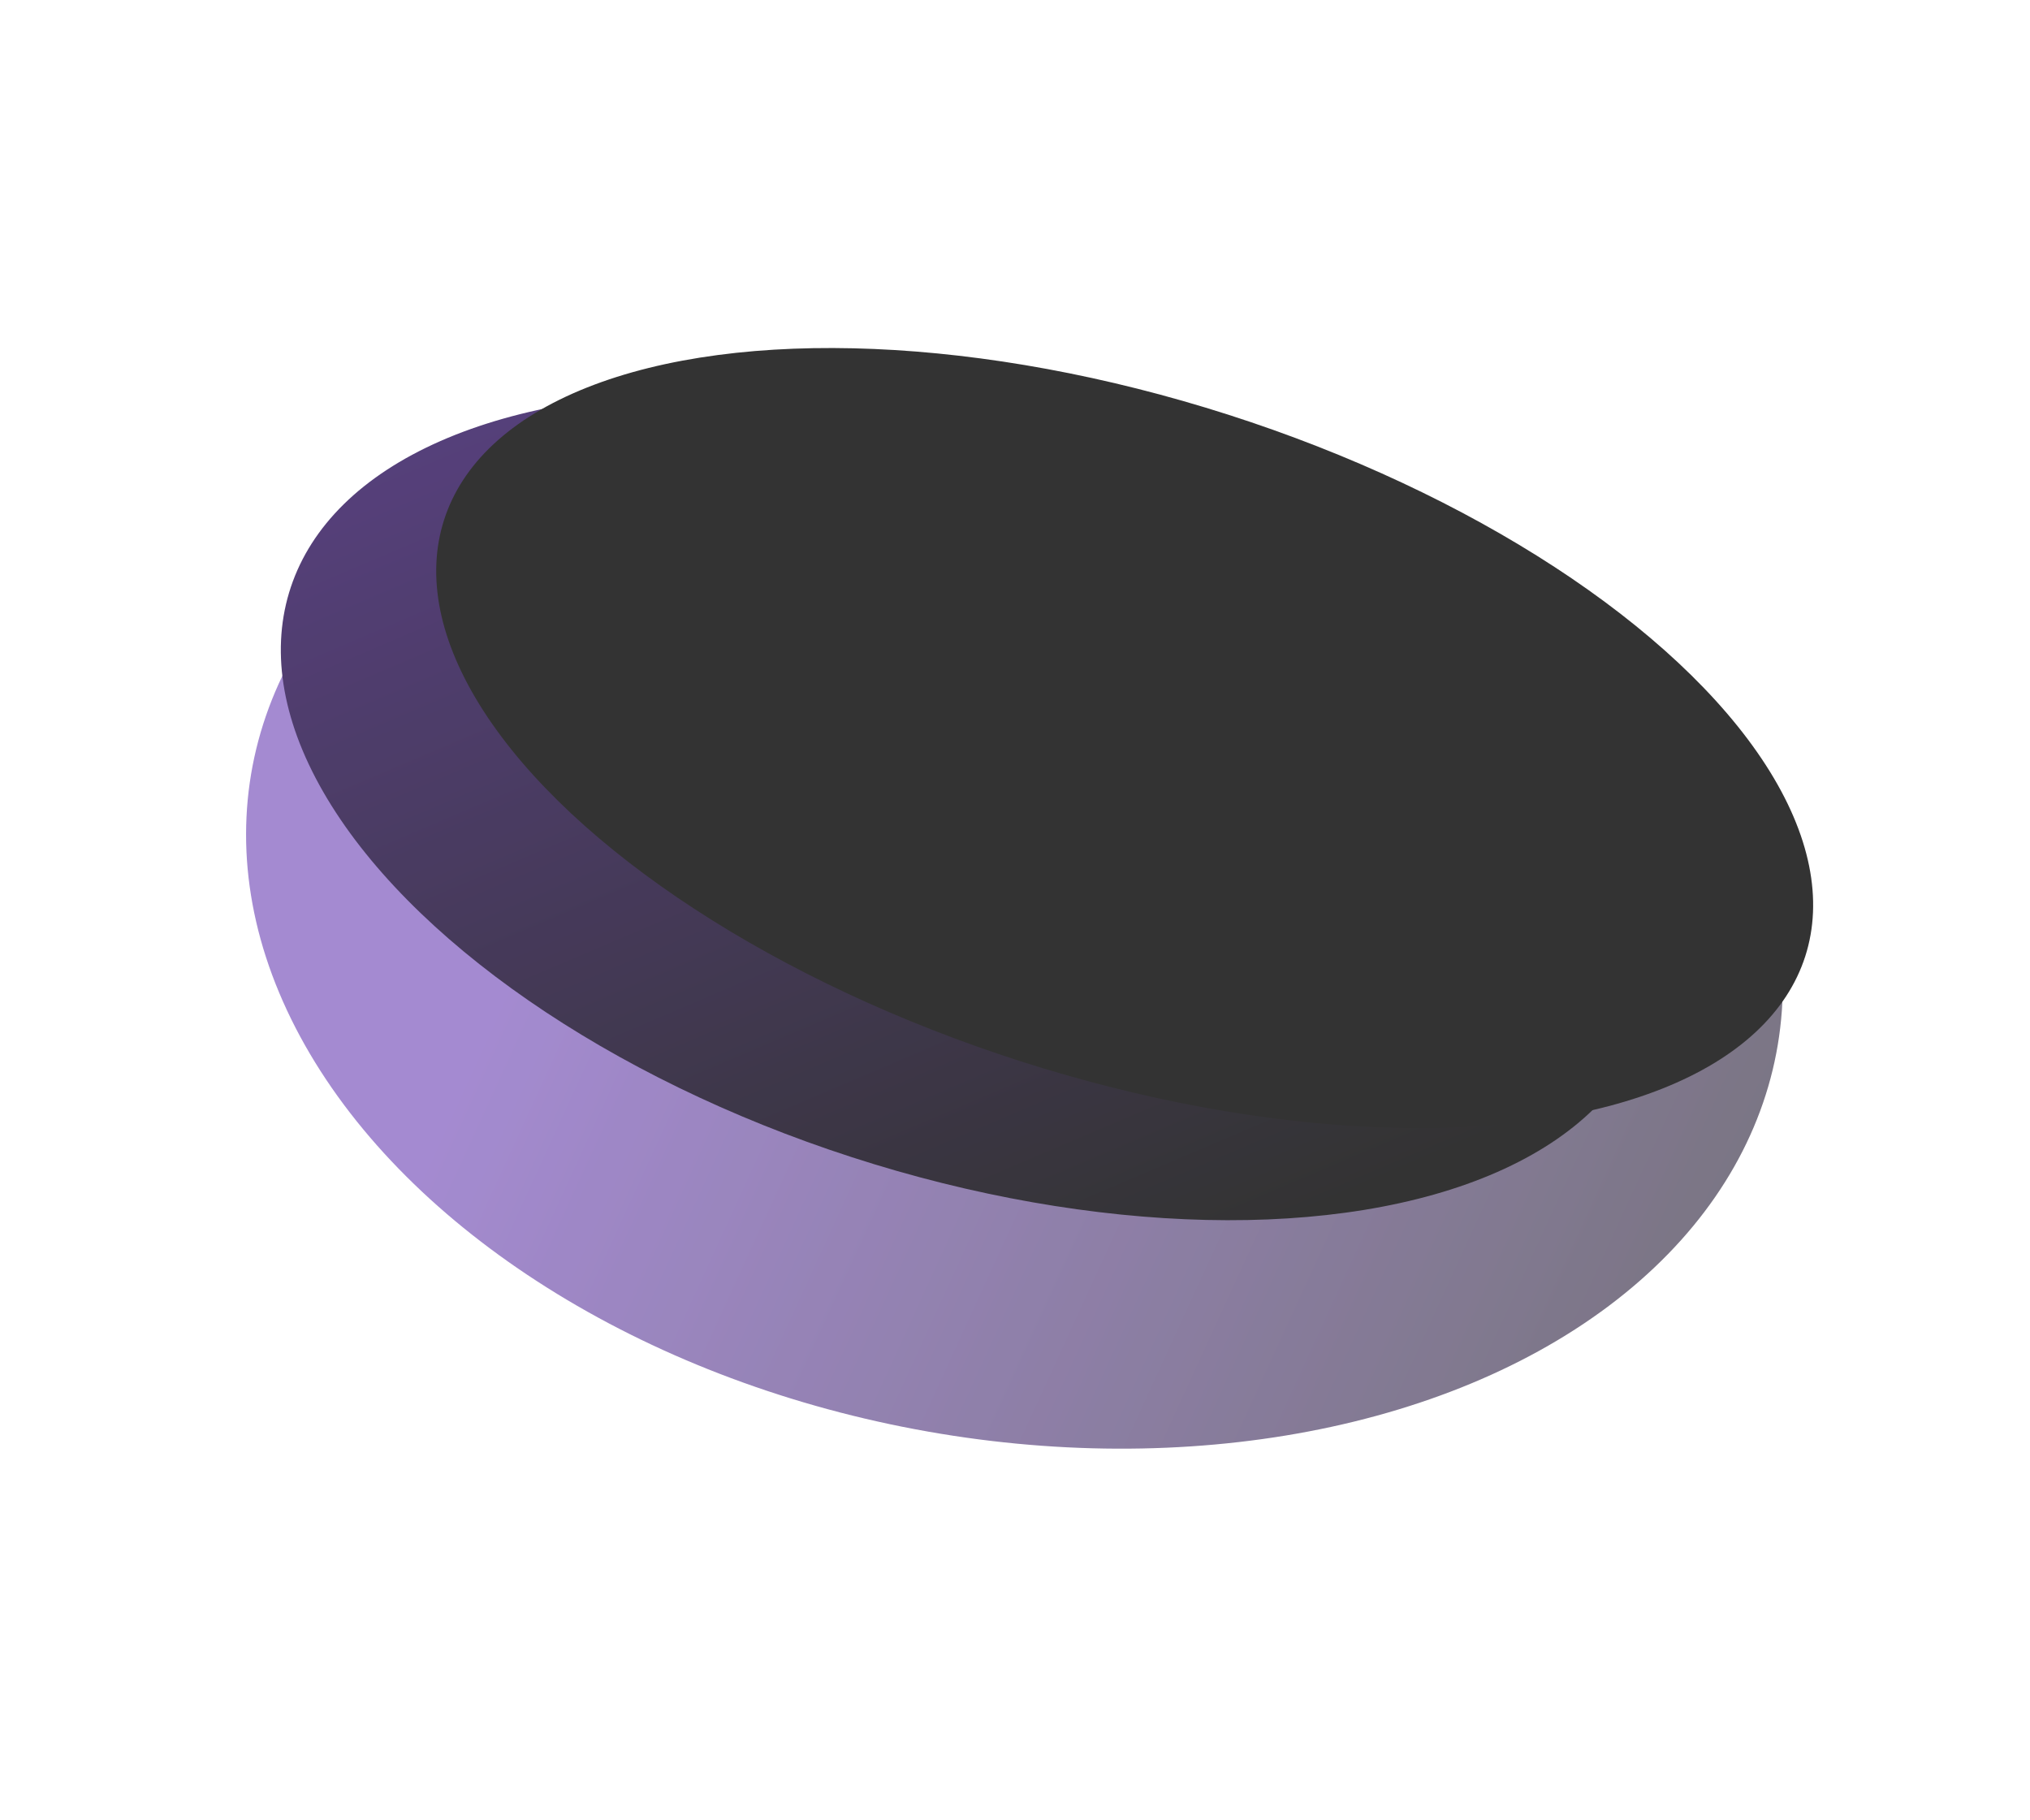
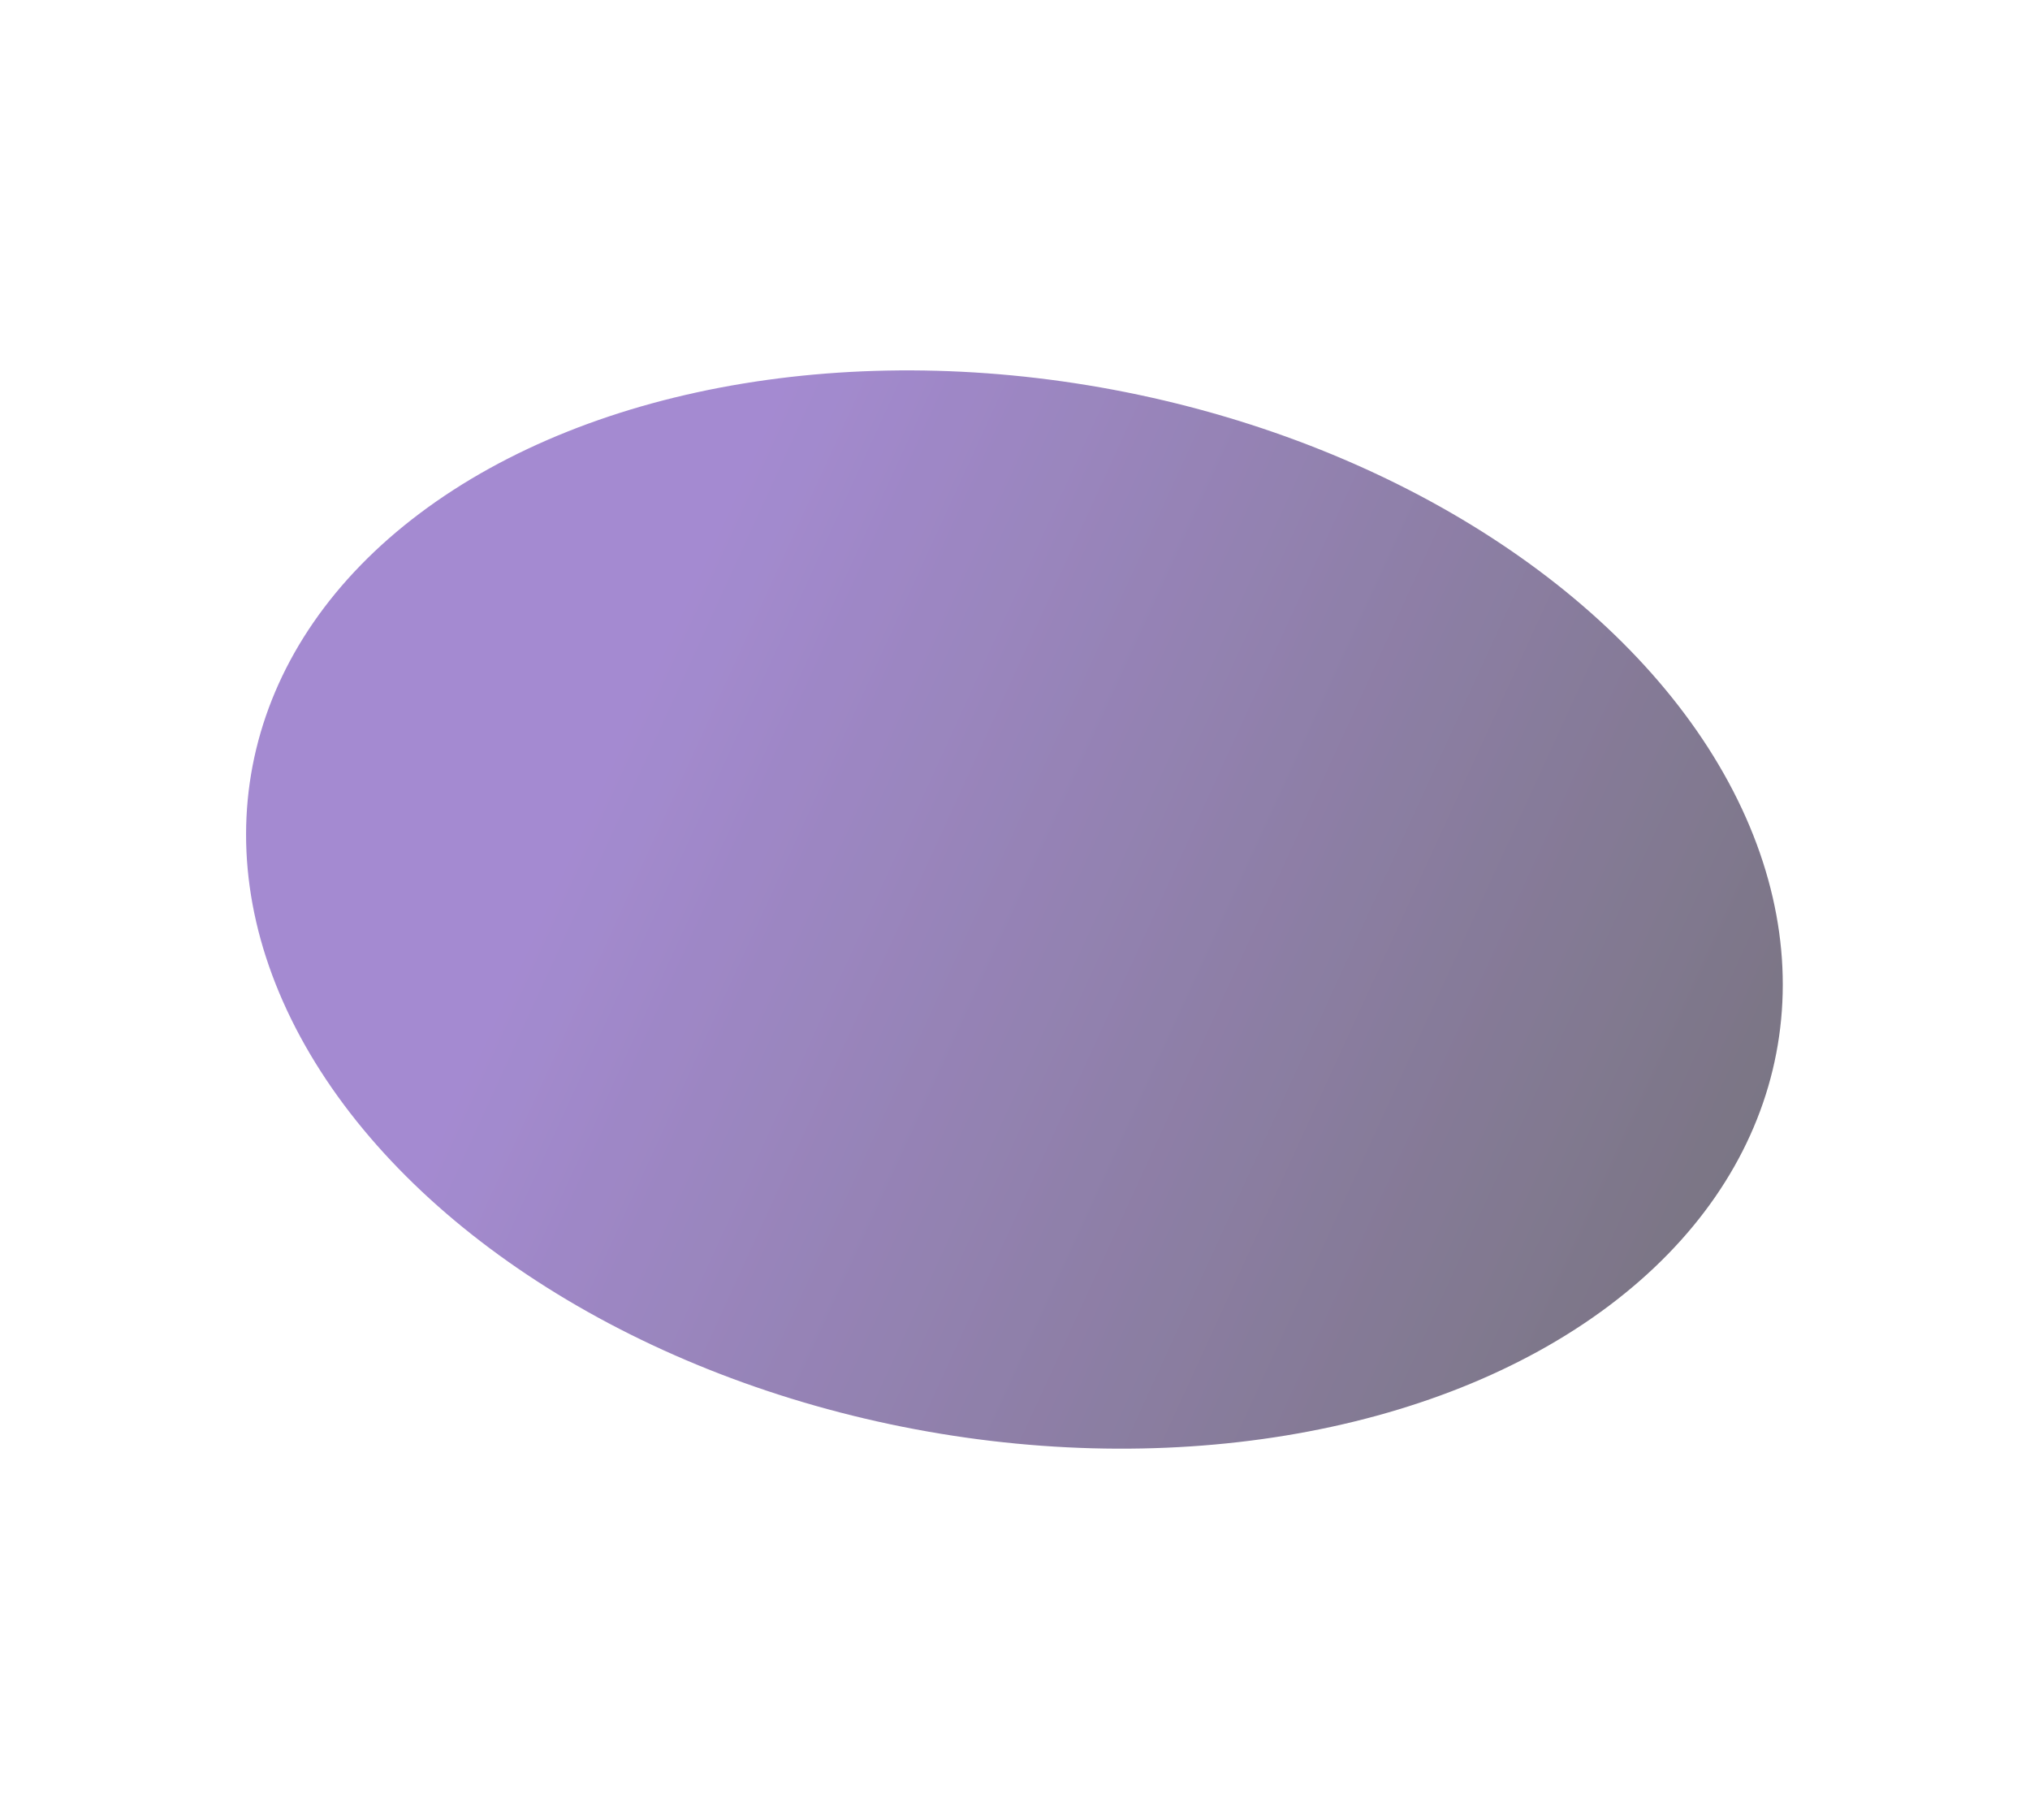
<svg xmlns="http://www.w3.org/2000/svg" width="1256" height="1126" viewBox="0 0 1256 1126" fill="none">
  <g opacity="0.8">
    <g opacity="0.7" filter="url(#filter0_f_154_10298)">
      <ellipse cx="327.564" cy="479.669" rx="327.564" ry="479.669" transform="matrix(-0.235 0.972 0.978 0.207 235.508 144.968)" fill="url(#paint0_linear_154_10298)" />
    </g>
    <g filter="url(#filter1_f_154_10298)">
-       <ellipse cx="228.759" cy="441.047" rx="228.759" ry="441.047" transform="matrix(-0.317 0.948 0.951 0.308 252.495 146.238)" fill="url(#paint1_linear_154_10298)" />
-     </g>
+       </g>
    <g filter="url(#filter2_f_154_10298)">
-       <ellipse cx="210.127" cy="442.349" rx="210.127" ry="442.349" transform="matrix(-0.305 0.952 0.952 0.305 338.833 121.621)" fill="black" />
-     </g>
+       </g>
  </g>
  <defs>
    <filter id="filter0_f_154_10298" x="0.259" y="77.252" width="1255.05" height="971.244" filterUnits="userSpaceOnUse" color-interpolation-filters="sRGB">
      <feFlood flood-opacity="0" result="BackgroundImageFix" />
      <feBlend mode="normal" in="SourceGraphic" in2="BackgroundImageFix" result="shape" />
      <feGaussianBlur stdDeviation="75.975" result="effect1_foregroundBlur_154_10298" />
    </filter>
    <filter id="filter1_f_154_10298" x="97.593" y="166.987" width="1003.86" height="663.776" filterUnits="userSpaceOnUse" color-interpolation-filters="sRGB">
      <feFlood flood-opacity="0" result="BackgroundImageFix" />
      <feBlend mode="normal" in="SourceGraphic" in2="BackgroundImageFix" result="shape" />
      <feGaussianBlur stdDeviation="37.987" result="effect1_foregroundBlur_154_10298" />
    </filter>
    <filter id="filter2_f_154_10298" x="231.869" y="177.282" width="928.344" height="558.689" filterUnits="userSpaceOnUse" color-interpolation-filters="sRGB">
      <feFlood flood-opacity="0" result="BackgroundImageFix" />
      <feBlend mode="normal" in="SourceGraphic" in2="BackgroundImageFix" result="shape" />
      <feGaussianBlur stdDeviation="18.993" result="effect1_foregroundBlur_154_10298" />
    </filter>
    <linearGradient id="paint0_linear_154_10298" x1="181.511" y1="-6.534" x2="408.795" y2="1151.85" gradientUnits="userSpaceOnUse">
      <stop offset="0.197" stop-color="#5D2FAD" />
      <stop offset="1" />
    </linearGradient>
    <linearGradient id="paint1_linear_154_10298" x1="66.076" y1="98.186" x2="564.491" y2="535.4" gradientUnits="userSpaceOnUse">
      <stop stop-color="#2C105B" />
      <stop offset="1" />
    </linearGradient>
  </defs>
</svg>